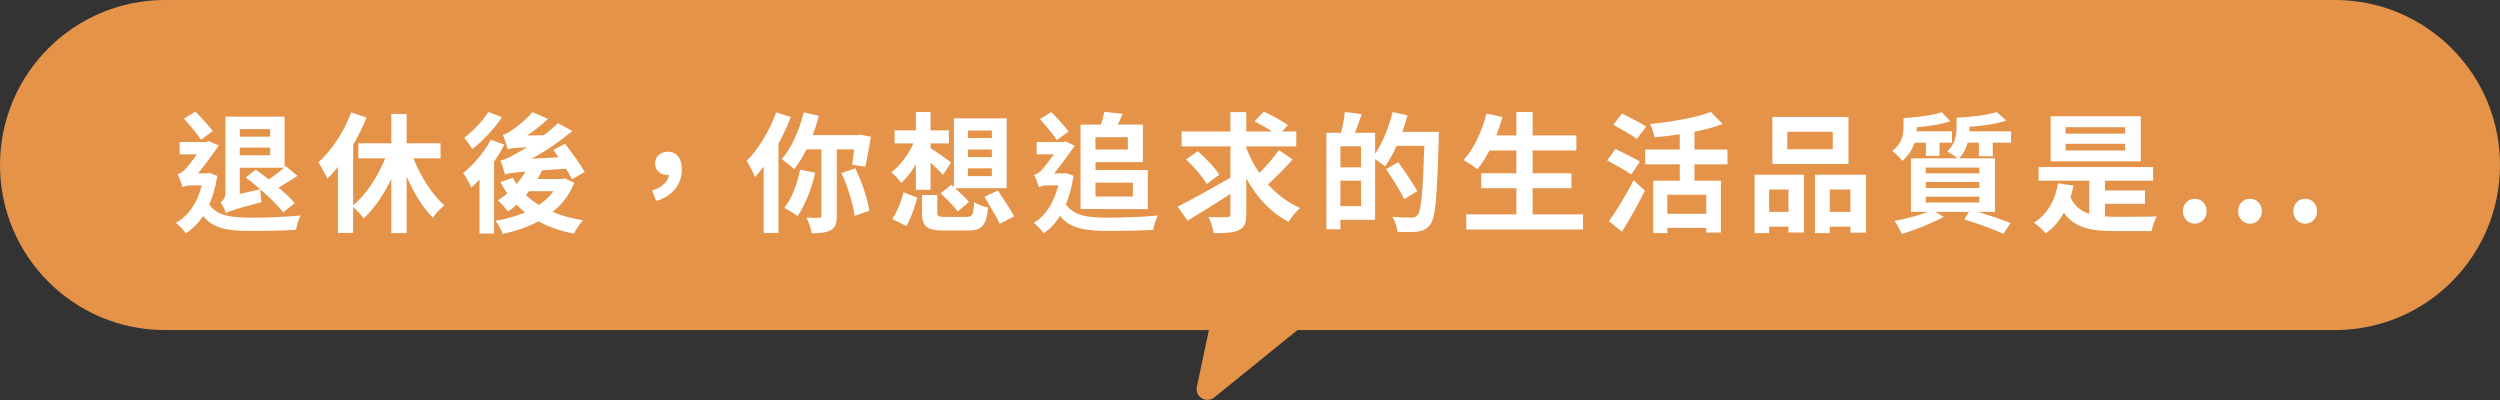
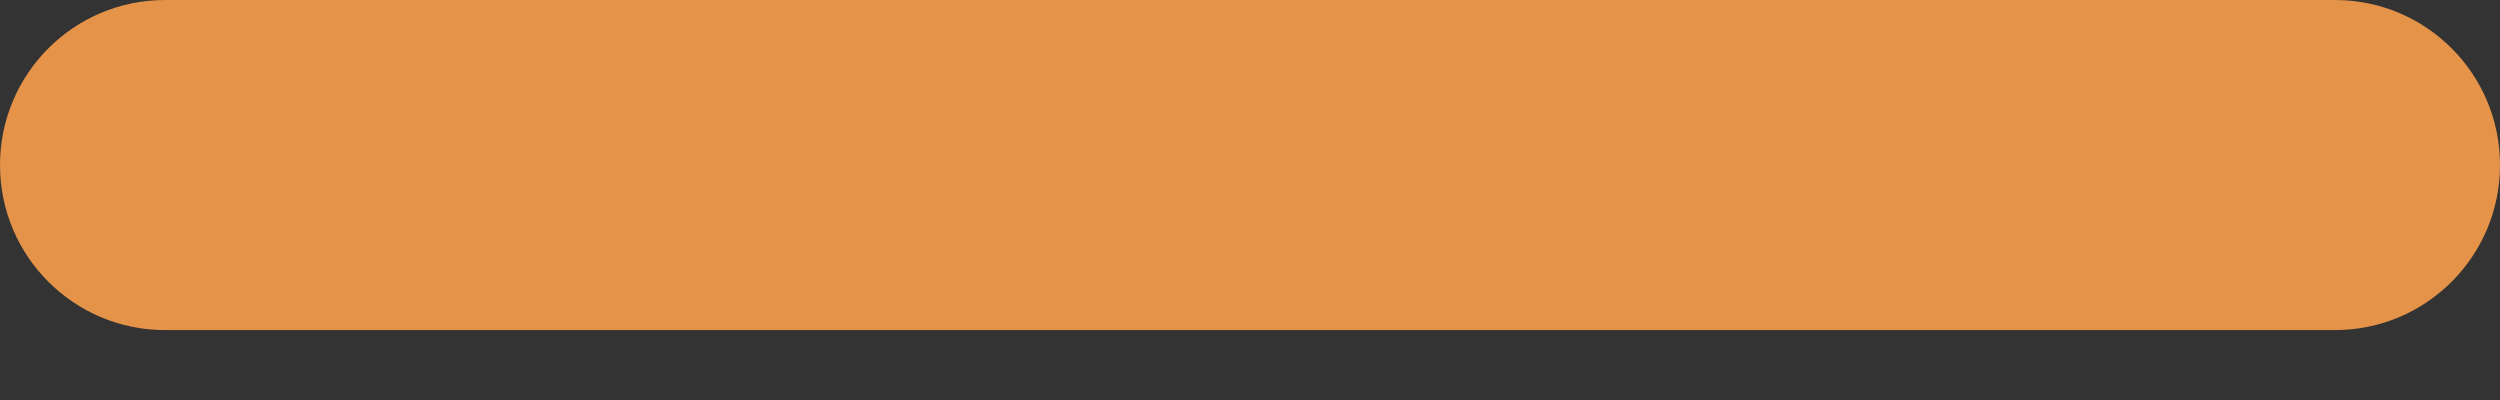
<svg xmlns="http://www.w3.org/2000/svg" width="462" height="74" viewBox="0 0 462 74" fill="none">
  <rect x="0" y="0" width="462" height="74" fill="#333333" stroke="none" />
  <path d="M0 30.5C0 13.655 13.655 0 30.5 0H431.5C448.345 0 462 13.655 462 30.5C462 47.345 448.345 61 431.5 61H30.5C13.655 61 0 47.345 0 30.5Z" fill="#E49349" />
-   <path d="M49.925 23.864H44.309V25.256H49.925V23.864ZM44.309 28.688H49.925V27.272H44.309V28.688ZM45.389 32.792L47.261 31.352C48.029 31.904 48.845 32.528 49.661 33.152C50.621 32.528 51.701 31.688 52.493 30.992H44.309V35.84L48.101 34.976C47.189 34.184 46.253 33.416 45.389 32.792ZM54.461 37.544L52.349 39.248C51.437 38.048 49.829 36.464 48.125 35C48.125 35.72 48.221 36.776 48.341 37.352C43.229 38.696 42.341 39.032 41.741 39.392C41.597 38.816 41.117 37.808 40.733 37.376C41.165 37.136 41.669 36.632 41.669 35.576V21.56H52.589V30.896L52.805 30.704L54.965 32.504C53.813 33.272 52.565 34.04 51.461 34.664C52.685 35.672 53.765 36.704 54.461 37.544ZM39.317 24.224L37.133 25.832C36.485 24.8 35.117 23.12 33.989 21.944L36.101 20.624C37.253 21.752 38.597 23.264 39.317 24.224ZM38.765 31.976L40.157 32.504C39.845 34.544 39.341 36.296 38.669 37.784C40.133 39.92 42.725 40.208 46.421 40.232C48.989 40.232 52.877 40.088 55.589 39.824C55.181 40.4 54.845 41.696 54.701 42.464C52.205 42.632 49.157 42.68 46.373 42.68C42.101 42.68 39.365 42.224 37.541 39.92C36.629 41.288 35.549 42.344 34.325 43.112C33.965 42.56 33.053 41.552 32.501 41.192C34.805 39.872 36.461 37.544 37.301 34.256H35.237C34.661 34.256 33.965 34.424 33.749 34.616C33.581 33.992 33.101 32.744 32.813 32.192C33.245 32.072 33.605 31.904 34.085 31.424C34.541 30.992 35.525 29.744 36.389 28.52H33.197V26.24H38.117L38.573 26.072L40.445 26.888C39.485 28.232 37.925 30.44 36.605 32.048H38.333L38.765 31.976ZM81.413 29.264H76.397C77.765 32.672 79.853 35.984 82.133 37.952C81.437 38.456 80.477 39.488 79.997 40.232C78.125 38.384 76.445 35.624 75.149 32.6V43.088H72.317V33.08C70.925 35.984 69.149 38.552 67.205 40.352C66.749 39.728 65.909 38.816 65.261 38.24V43.04H62.453V30.848C61.805 31.64 61.157 32.384 60.485 33.008C60.197 32.312 59.333 30.704 58.829 30.008C61.253 27.824 63.557 24.368 64.901 20.792L67.733 21.704C67.061 23.384 66.221 25.136 65.261 26.768V37.952C67.637 36.008 69.797 32.672 71.189 29.264H66.221V26.48H72.317V21.056H75.149V26.48H81.413V29.264ZM90.245 20.696L92.765 21.656C91.373 23.768 89.213 26.072 87.293 27.536C86.933 26.96 86.237 25.976 85.781 25.472C87.413 24.248 89.309 22.256 90.245 20.696ZM90.677 25.832L93.197 26.72C92.669 27.776 92.021 28.832 91.301 29.888V43.16H88.613V33.2C88.109 33.728 87.581 34.208 87.101 34.64C86.837 34.04 86.069 32.6 85.589 31.976C87.485 30.464 89.501 28.16 90.677 25.832ZM102.293 35.336H97.757C97.565 35.576 97.373 35.816 97.181 36.032C97.877 36.704 98.693 37.328 99.581 37.88C100.661 37.16 101.597 36.32 102.293 35.336ZM104.357 32.96L106.133 33.776C105.221 36.008 103.853 37.76 102.125 39.176C103.805 39.872 105.701 40.376 107.765 40.712C107.165 41.288 106.421 42.44 106.061 43.184C103.589 42.704 101.405 41.936 99.533 40.904C97.541 41.96 95.285 42.728 92.909 43.232C92.645 42.512 92.069 41.384 91.565 40.808C93.509 40.496 95.357 39.968 97.037 39.248C96.485 38.816 95.933 38.336 95.453 37.832C94.925 38.288 94.421 38.72 93.893 39.08C93.509 38.576 92.549 37.496 92.021 37.016C92.597 36.632 93.173 36.224 93.749 35.744C93.269 35.072 92.837 34.376 92.477 33.632L94.805 32.864C94.997 33.272 95.213 33.656 95.453 34.016C96.077 33.296 96.629 32.528 97.109 31.712C94.517 31.928 93.845 32.048 93.317 32.24C93.197 31.712 92.789 30.344 92.477 29.648C93.293 29.528 94.061 29.144 95.189 28.472C95.621 28.256 96.437 27.824 97.373 27.2C94.877 27.32 94.277 27.44 93.845 27.608C93.677 27.008 93.245 25.664 92.933 24.92C93.437 24.8 93.941 24.512 94.541 24.08C95.165 23.696 97.109 22.28 98.405 20.72L101.261 21.968C100.109 23.072 98.765 24.128 97.421 25.04L100.517 24.992C101.429 24.272 102.317 23.528 103.109 22.76L105.773 24.2C103.421 26.168 100.805 27.944 98.213 29.336L103.229 29.072C102.893 28.592 102.557 28.136 102.245 27.704L104.429 26.576C105.653 28.184 107.285 30.392 108.053 31.784L105.701 33.128C105.437 32.576 105.053 31.904 104.597 31.184L100.181 31.472C99.917 32.024 99.629 32.552 99.341 33.08H103.901L104.357 32.96ZM121.277 37.136L120.509 35.216C122.381 34.616 123.461 33.584 123.605 32.312C123.533 32.336 123.437 32.336 123.341 32.336C122.141 32.336 121.061 31.568 121.061 30.2C121.061 28.856 122.141 28.04 123.413 28.04C125.117 28.04 126.005 29.312 126.005 31.328C126.005 34.04 124.253 36.272 121.277 37.136ZM143.429 20.768L146.141 21.608C145.517 23.264 144.749 24.944 143.861 26.528V43.04H141.125V30.776C140.597 31.496 140.045 32.144 139.517 32.72C139.253 32 138.461 30.44 137.981 29.744C140.141 27.584 142.229 24.176 143.429 20.768ZM147.869 31.352L150.653 31.928C149.957 34.976 148.733 38 147.389 39.944C146.837 39.488 145.637 38.768 144.941 38.408C146.309 36.728 147.317 34.016 147.869 31.352ZM157.853 27.608H154.637V39.896C154.637 41.264 154.397 42.056 153.533 42.536C152.693 42.992 151.541 43.112 150.005 43.112C149.885 42.272 149.453 41 149.021 40.232C150.029 40.256 151.037 40.256 151.373 40.256C151.685 40.256 151.805 40.16 151.805 39.848V27.608H149.021C148.349 29 147.557 30.272 146.765 31.28C146.261 30.776 145.109 29.84 144.461 29.408C146.285 27.368 147.725 24.056 148.541 20.768L151.325 21.392C151.013 22.616 150.629 23.792 150.197 24.968H158.453L158.909 24.872L160.925 25.256C160.637 27.2 160.229 29.432 159.893 30.824L157.469 30.416C157.589 29.672 157.733 28.664 157.853 27.608ZM155.501 31.976L158.045 31.112C159.293 33.584 160.325 36.776 160.661 38.936L157.925 39.872C157.661 37.736 156.653 34.448 155.501 31.976ZM178.877 31.112V32.552H183.293V31.112H178.877ZM178.877 27.632V29.024H183.293V27.632H178.877ZM178.877 24.128V25.52H183.293V24.128H178.877ZM173.837 35.72L175.805 34.136L176.285 34.568V21.872H186.029V34.784H176.525C177.461 35.648 178.493 36.656 179.069 37.328L177.005 39.056C176.333 38.192 174.917 36.728 173.837 35.72ZM169.253 35.072V30.344C168.437 31.76 167.525 32.96 166.541 33.824C166.133 33.2 165.293 32.312 164.717 31.856C166.301 30.68 167.861 28.592 168.797 26.504H165.317V24.08H169.253V20.696H171.965V24.08H175.349V26.504H171.965V27.392C172.925 27.944 175.205 29.576 175.757 30.032L174.269 32.312C173.717 31.712 172.829 30.848 171.965 30.056V35.072H169.253ZM167.501 41.768L164.885 40.472C165.749 39.2 166.565 37.232 166.973 35.528L169.517 36.536C169.037 38.24 168.341 40.376 167.501 41.768ZM174.749 40.088H178.589C179.717 40.088 179.885 39.752 180.029 37.328C180.605 37.784 181.805 38.192 182.597 38.336C182.237 41.768 181.445 42.608 178.805 42.608H174.485C171.221 42.608 170.381 41.816 170.381 39.32V36.032H173.213V39.272C173.213 39.992 173.453 40.088 174.749 40.088ZM181.925 36.368L184.421 35.216C185.381 36.704 186.773 38.744 187.421 39.992L184.757 41.36C184.181 40.088 182.861 37.976 181.925 36.368ZM208.421 25.352H202.445V27.632H208.421V25.352ZM209.357 33.752H202.445V36.32H209.357V33.752ZM201.317 38.624H199.685V23.024H203.453C203.717 22.208 203.957 21.344 204.077 20.648L207.461 21.056C207.173 21.752 206.861 22.424 206.573 23.024H211.205V29.96H202.445V31.424H212.117V38.648L201.317 38.624ZM197.477 24.296L195.317 25.904C194.645 24.872 193.277 23.216 192.173 22.016L194.285 20.72C195.437 21.848 196.757 23.36 197.477 24.296ZM196.997 31.976L198.389 32.48C198.077 34.496 197.621 36.248 196.973 37.736C198.461 39.92 201.053 40.208 204.821 40.232C207.389 40.232 211.301 40.088 214.013 39.824C213.605 40.4 213.245 41.696 213.101 42.464C210.629 42.632 207.581 42.68 204.773 42.68C200.477 42.68 197.717 42.224 195.893 39.896C195.029 41.288 194.021 42.32 192.869 43.112C192.509 42.56 191.573 41.552 191.045 41.192C193.229 39.848 194.765 37.496 195.557 34.256H193.517C192.917 34.256 192.221 34.424 192.005 34.616C191.861 34.04 191.357 32.816 191.117 32.312C191.501 32.192 191.909 32.024 192.389 31.544C192.845 31.112 193.829 29.792 194.765 28.52H191.573V26.24H196.613L196.901 26.12L198.629 26.936C197.693 28.232 196.133 30.416 194.813 32.048H196.541L196.997 31.976ZM236.357 27.728L238.877 29.48C237.485 31.04 235.781 32.768 234.317 34.064C235.997 35.912 237.989 37.448 240.245 38.432C239.549 39.032 238.613 40.184 238.133 41C234.821 39.272 232.253 36.464 230.309 32.984V39.56C230.309 41.264 229.973 42.032 228.965 42.512C227.981 43.016 226.421 43.112 224.285 43.088C224.165 42.272 223.757 40.928 223.325 40.088C224.765 40.16 226.277 40.136 226.757 40.136C227.213 40.136 227.381 39.992 227.381 39.536V35.84C224.645 37.616 221.789 39.392 219.461 40.784L217.637 38.192C219.941 37.016 223.829 34.88 227.381 32.84V27.056H218.357V24.296H227.381V20.72H230.309V24.296H235.085C234.101 23.648 232.877 22.952 231.845 22.424L233.549 20.624C234.965 21.272 236.957 22.352 237.989 23.12L236.933 24.296H239.549V27.056H230.309V27.344C230.933 28.952 231.725 30.512 232.733 31.976C234.005 30.68 235.445 29.072 236.357 27.728ZM225.317 32.288L222.989 34.016C222.293 32.696 220.613 30.8 219.173 29.456L221.357 27.944C222.773 29.192 224.549 30.992 225.317 32.288ZM247.709 38.096H251.525V33.392H247.709V38.096ZM251.525 30.92V27.032H247.709V30.92H251.525ZM259.157 24.368H265.901C265.901 24.368 265.901 25.328 265.877 25.664C265.565 36.392 265.301 40.208 264.317 41.48C263.645 42.368 262.973 42.632 262.013 42.8C261.101 42.92 259.661 42.896 258.245 42.848C258.197 42.056 257.813 40.856 257.309 40.064C258.845 40.208 260.261 40.208 260.885 40.208C261.365 40.208 261.629 40.112 261.941 39.8C262.637 39.032 262.949 35.432 263.213 26.96H258.077C257.453 28.4 256.709 29.72 255.965 30.752C255.581 30.392 254.765 29.84 254.117 29.408V40.616H247.709V42.368H245.117V24.536H247.829C248.141 23.336 248.429 21.8 248.525 20.672L251.645 21.104C251.237 22.304 250.805 23.504 250.397 24.536H254.117V28.424C255.509 26.408 256.661 23.504 257.357 20.696L260.093 21.32C259.829 22.352 259.517 23.36 259.157 24.368ZM261.917 35.312L259.493 36.8C258.821 35.36 257.333 33.008 256.157 31.256L258.389 29.984C259.589 31.64 261.173 33.92 261.917 35.312ZM283.229 39.608H292.541V42.416H270.965V39.608H280.229V34.784H273.725V32.024H280.229V27.8H275.261C274.565 29.12 273.821 30.344 273.029 31.28C272.453 30.824 271.181 29.96 270.461 29.576C272.333 27.56 273.893 24.248 274.709 20.984L277.661 21.632C277.325 22.784 276.941 23.912 276.533 25.016H280.229V20.696H283.229V25.016H291.317V27.8H283.229V32.024H290.405V34.784H283.229V39.608ZM304.205 23.384L302.501 25.688C301.565 24.968 299.525 23.84 298.133 23.048L299.741 20.984C301.085 21.656 303.173 22.712 304.205 23.384ZM303.053 29.864L301.469 32.24C300.485 31.544 298.421 30.416 297.005 29.648L298.541 27.536C299.861 28.184 301.997 29.216 303.053 29.864ZM299.741 42.824L297.341 40.88C298.613 39.08 300.461 36.104 301.901 33.32L303.989 35.24C302.717 37.76 301.205 40.496 299.741 42.824ZM315.317 39.512V35.984H308.117V39.512H315.317ZM319.229 30.368H313.133V33.392H318.029V42.968H315.317V42.104H308.117V43.088H305.525V33.392H310.421V30.368H304.037V27.632H310.421V24.824C308.861 25.064 307.253 25.232 305.765 25.376C305.645 24.68 305.261 23.576 304.925 22.928C309.005 22.52 313.517 21.728 316.157 20.672L318.341 22.928C316.805 23.504 315.005 23.984 313.133 24.344V27.632H319.229V30.368ZM338.693 27.584V24.344H330.293V27.584H338.693ZM341.597 21.608V30.296H327.533V21.608H341.597ZM330.509 35.024H326.933V39.152H330.509V35.024ZM324.245 43.088V32.288H333.365V42.968H330.509V41.888H326.933V43.088H324.245ZM338.141 39.152H341.957V35.024H338.141V39.152ZM335.405 32.288H344.837V42.992H341.957V41.888H338.141V43.088H335.405V32.288ZM355.901 26.36H353.813C353.405 27.584 352.733 28.76 351.533 29.72C351.173 29.216 350.189 28.232 349.685 27.896C351.509 26.528 351.773 24.824 351.773 23.432V21.824C354.269 21.68 357.149 21.32 358.829 20.744L360.413 22.4C358.733 23 356.429 23.312 354.221 23.504C354.221 23.744 354.221 24.008 354.197 24.272H360.725V26.36H358.421V28.808H355.901V26.36ZM365.789 32.048V30.968H355.877V32.048H365.789ZM365.789 34.736V33.632H355.877V34.736H365.789ZM365.789 37.424V36.344H355.877V37.424H365.789ZM368.261 28.88H365.693V26.36H363.629C363.341 27.416 362.861 28.424 362.045 29.264H368.669V39.152H365.501C367.757 39.824 370.037 40.616 371.549 41.216L370.229 43.208C368.525 42.44 365.669 41.36 363.005 40.544L363.869 39.152H357.653L359.213 40.064C357.149 41.216 353.909 42.512 351.485 43.232C351.245 42.728 350.549 41.408 350.117 40.832C352.109 40.448 354.533 39.848 356.309 39.152H353.141V29.264H361.733C361.229 28.832 360.317 28.232 359.837 27.992C361.373 26.624 361.565 24.872 361.565 23.504V21.752C364.253 21.632 367.301 21.272 368.981 20.696L370.757 22.28C368.933 22.904 366.365 23.264 363.965 23.432V23.552C363.965 23.792 363.965 24.032 363.941 24.272H371.645V26.36H368.261V28.88ZM392.717 24.704V23.504H381.725V24.704H392.717ZM392.717 27.8V26.576H381.725V27.8H392.717ZM395.621 21.488V29.816H378.965V21.488H395.621ZM388.997 37.664V39.992C389.621 40.04 390.269 40.064 390.917 40.064C392.261 40.064 396.869 40.064 398.573 39.992C398.189 40.64 397.757 41.888 397.613 42.704H390.773C386.381 42.704 383.405 42.104 381.389 39.32C380.525 40.904 379.421 42.176 378.029 43.136C377.621 42.608 376.517 41.552 375.869 41.144C378.317 39.632 379.781 37.088 380.333 33.872L383.189 34.304C383.021 35.072 382.829 35.792 382.637 36.488C383.381 38.12 384.557 39.008 386.093 39.488V33.392H376.733V30.872H397.901V33.392H388.997V35.192H396.389V37.664H388.997ZM405.581 41.336C404.333 41.336 403.397 40.328 403.397 39.032C403.397 37.712 404.333 36.728 405.581 36.728C406.853 36.728 407.789 37.712 407.789 39.032C407.789 40.328 406.853 41.336 405.581 41.336ZM415.786 41.336C414.538 41.336 413.602 40.328 413.602 39.032C413.602 37.712 414.538 36.728 415.786 36.728C417.058 36.728 417.994 37.712 417.994 39.032C417.994 40.328 417.058 41.336 415.786 41.336ZM425.99 41.336C424.742 41.336 423.806 40.328 423.806 39.032C423.806 37.712 424.742 36.728 425.99 36.728C427.262 36.728 428.198 37.712 428.198 39.032C428.198 40.328 427.262 41.336 425.99 41.336Z" fill="white" />
-   <path d="M221.177 71.474L223.621 60H241L224.391 73.445C222.926 74.631 220.784 73.317 221.177 71.474Z" fill="#E49349" />
</svg>